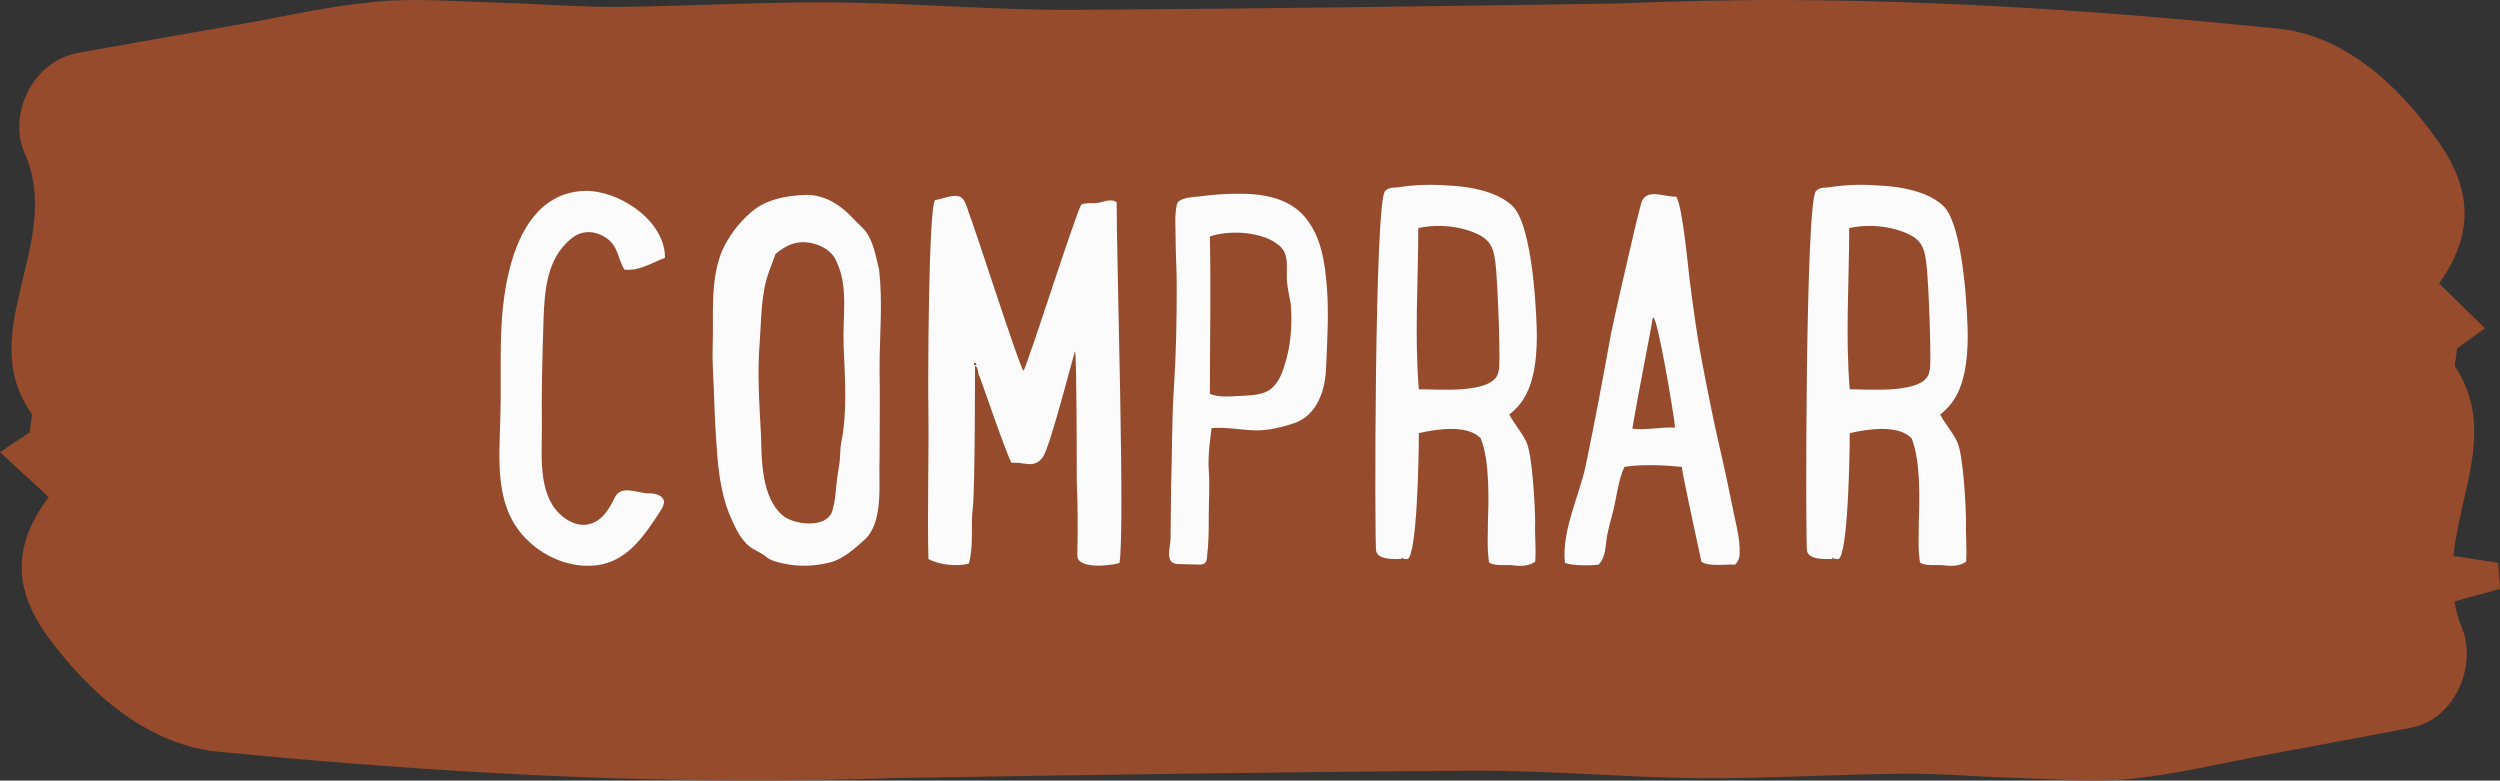
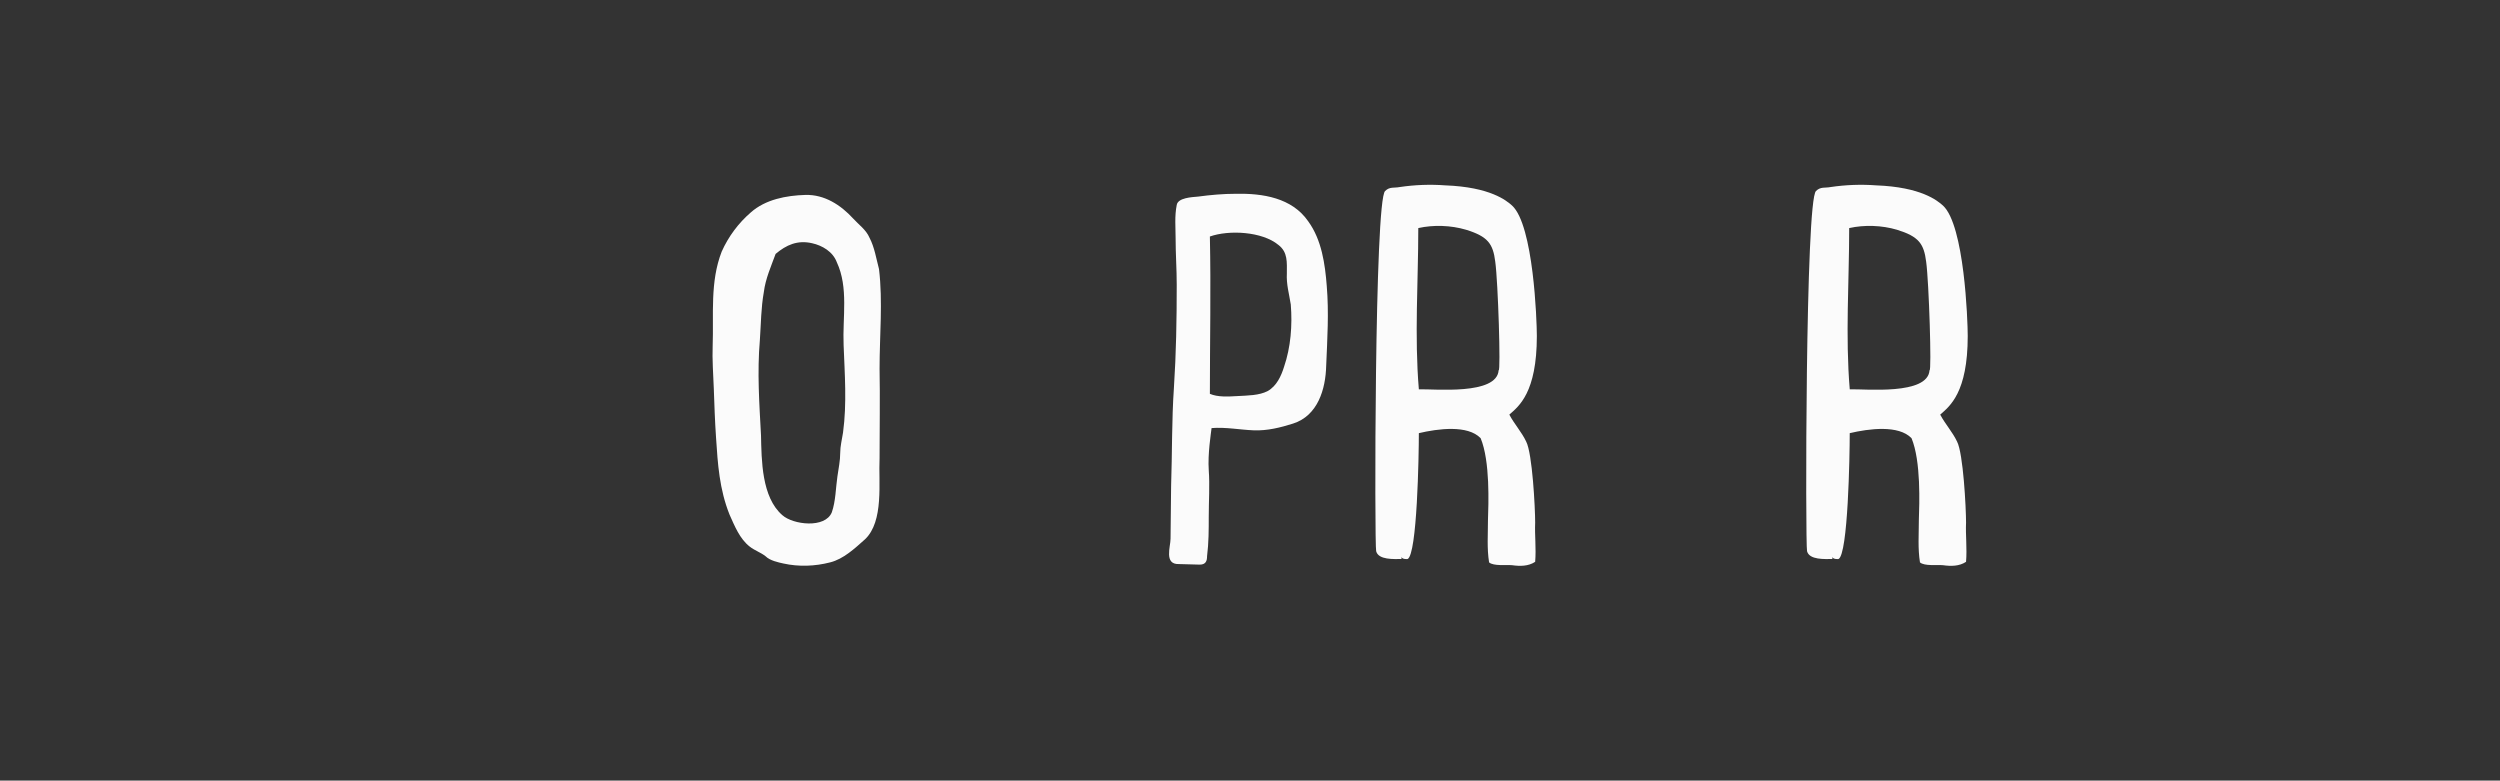
<svg xmlns="http://www.w3.org/2000/svg" version="1.1" id="Layer_1" x="0px" y="0px" width="218.747px" height="68.299px" viewBox="0 0 218.747 68.299" style="enable-background:new 0 0 218.747 68.299;" xml:space="preserve">
  <rect x="0" y="0" width="218.747" height="68.299" fill="#333333" stroke="none" />
  <g>
-     <path style="fill:#964B2D;" d="M214.763,52.625c1.328-0.366,2.657-0.733,3.985-1.099c-0.055-0.761-0.111-1.523-0.166-2.284 c-1.313-0.199-2.621-0.397-3.92-0.593c0.612-5.7,3.699-11.273,0.154-16.57c-0.053-0.079,0.03-0.335,0.172-1.602 c0.32-0.228,1.238-0.884,2.448-1.748c-1.713-1.673-2.814-2.749-4.018-3.925c3.049-4.293,2.886-8.148,0.026-12.281 c-3.893-5.626-8.737-9.462-14.026-10.005c-14.424-1.481-28.906-2.475-43.366-2.517c-4.899-0.014-9.798,0.118-14.697,0.31 c-15.748,0.234-31.496,0.451-47.244,0.552c-7.038,0.045-14.076-0.596-21.116-0.654c-6.319-0.052-12.64,0.336-18.961,0.39 c-3.387,0.029-6.775-0.267-10.164-0.357c-3.624-0.097-7.265-0.427-10.87-0.102c-4.17,0.375-8.31,1.346-12.462,2.07 C15.959,3.008,11.38,3.8,6.805,4.632C2.817,5.358,0.683,10.07,2.149,13.38c3.487,7.876-4.501,15.614,0.633,22.839 c0.056,0.079-0.032,0.335-0.183,1.602C2.259,38.049,1.284,38.705,0,39.569c1.818,1.673,2.988,2.749,4.266,3.925 c-3.237,4.293-3.064,8.148-0.028,12.281c4.133,5.626,9.275,9.462,14.89,10.005c15.313,1.481,30.685,2.475,46.036,2.517 c4.363,0.012,8.727-0.076,13.09-0.217c16.843-0.271,33.686-0.531,50.529-0.645c6.629-0.045,13.26,0.596,19.891,0.654 c5.953,0.052,11.907-0.336,17.861-0.39c3.191-0.029,6.382,0.267,9.574,0.357c3.414,0.097,6.844,0.426,10.24,0.102 c3.929-0.375,7.828-1.346,11.739-2.07c4.313-0.799,8.626-1.59,12.935-2.423c3.757-0.726,5.767-5.437,4.387-8.748 C215.091,54.153,214.899,53.388,214.763,52.625z" />
    <g>
      <g>
-         <path style="fill:#FBFBFB;" d="M57.937,43.554c0.442,0.394-0.147,1.131-0.394,1.524c-1.278,1.967-2.803,4.081-5.31,4.376 c-2.163,0.295-4.474-0.64-5.998-2.114c-2.999-2.803-2.557-6.933-2.458-10.669c0.147-4.425-0.295-8.898,0.836-13.225 c0.835-3.245,2.605-6.49,6.342-6.735c3.048-0.197,7.276,2.557,7.228,5.851c-1.082,0.393-2.262,1.18-3.54,1.032 c-0.59-0.935-0.541-2.065-1.573-2.753c-0.983-0.688-2.163-0.738-3.098,0.049c-2.114,1.721-2.311,4.474-2.409,6.932 c-0.098,3.196-0.196,6.343-0.147,9.538c0,2.36-0.344,5.703,1.476,7.522c0.688,0.737,1.818,1.278,2.802,0.934 c1.032-0.295,1.622-1.327,2.065-2.212c0.491-1.131,1.721-0.59,2.753-0.442C56.953,43.161,57.642,43.161,57.937,43.554z" />
        <path style="fill:#FBFBFB;" d="M76.961,32.246c0.049,2.606,0,5.261,0,7.866c-0.099,2.065,0.393,5.507-1.278,7.08 c-0.886,0.786-1.868,1.721-3.049,2.016c-1.327,0.344-2.753,0.394-4.08,0.099c-0.442-0.099-1.18-0.246-1.573-0.64 c-0.442-0.344-0.935-0.491-1.377-0.836c-0.885-0.688-1.327-1.818-1.77-2.802c-0.885-2.213-1.032-4.425-1.181-6.735 c-0.098-1.426-0.147-2.901-0.196-4.277c-0.049-1.278-0.147-2.557-0.099-3.786c0.099-2.704-0.245-5.556,0.787-8.21 c0.59-1.327,1.475-2.508,2.557-3.441c1.278-1.131,3.097-1.476,4.769-1.524s3.098,0.885,4.179,2.065 c0.492,0.54,1.131,0.982,1.426,1.671c0.442,0.836,0.59,1.819,0.836,2.754C77.256,26.396,76.961,29.346,76.961,32.246z M68.455,45.078c0.935,0.836,3.736,1.18,4.326-0.246c0.345-0.983,0.345-2.163,0.492-3.146c0.098-0.688,0.245-1.376,0.245-2.064 c0-0.59,0.148-1.131,0.246-1.77c0.345-2.557,0.147-5.113,0.05-7.67c-0.099-2.409,0.442-5.015-0.591-7.228 c-0.344-0.934-1.278-1.475-2.163-1.671c-1.278-0.295-2.262,0.147-3.195,0.934c-0.394,1.082-0.885,2.163-1.032,3.344 c-0.246,1.376-0.246,2.753-0.345,4.179c-0.245,2.852-0.049,5.556,0.099,8.357C66.636,40.26,66.636,43.505,68.455,45.078z" />
-         <path style="fill:#FBFBFB;" d="M96.083,17.744c0.54-0.099,1.18-0.394,1.622-0.049c0,5.31,0.737,28.81,0.246,31.563 c-0.737,0.246-3.736,0.59-3.688-0.688c0.049-2.163,0.049-4.326-0.049-6.489c0-1.081,0-10.914-0.147-11.356 c-0.099,0.196-2.213,8.456-2.803,9.242c-0.787,1.131-1.672,0.394-2.753,0.541c-0.442-0.737-2.655-7.227-2.803-7.571 c-0.196-0.246-0.049-0.786-0.394-0.934c0,0,0,10.865-0.196,12.438s0.099,3.244-0.344,4.867c-1.033,0.295-2.655,0.098-3.54-0.394 c-0.099-4.326,0.049-8.653,0-12.979c-0.05-2.212,0-17.896,0.59-18.437c0.59-0.049,1.524-0.541,2.163-0.295 c0.442,0.197,0.64,0.983,0.787,1.426c0.59,1.475,4.326,13.176,4.769,13.815c0.099-0.099,0.541-1.377,0.59-1.573 c0.147-0.197,4.031-12.242,4.474-12.979C95.1,17.695,95.591,17.842,96.083,17.744z M85.414,31.952 c0.049-0.098,0-0.098-0.049-0.196h-0.147v0.196H85.414z" />
        <path style="fill:#FBFBFB;" d="M105.764,45.226c0,1.131,0,2.262-0.147,3.441c0,0.394-0.099,0.737-0.64,0.737 c-0.59,0-1.229-0.049-1.818-0.049c-1.328,0.049-0.738-1.524-0.738-2.213c0-1.572,0.05-3.048,0.05-4.621 c0.098-2.852,0.049-5.752,0.246-8.604c0.196-2.999,0.245-5.949,0.245-8.997c0-1.376-0.098-2.704-0.098-4.08 c0-0.935-0.099-1.918,0.098-2.901c0.099-0.639,1.328-0.688,1.868-0.737c1.082-0.147,2.213-0.246,3.294-0.246 c2.36-0.049,4.917,0.345,6.343,2.409c1.18,1.623,1.475,3.736,1.622,5.654c0.196,2.311,0.049,4.67-0.049,6.981 c-0.05,2.064-0.737,4.375-2.901,5.063c-1.081,0.344-2.261,0.639-3.441,0.59c-1.229-0.049-2.458-0.295-3.687-0.196 c-0.05,0.442-0.345,2.262-0.246,3.688C105.862,42.473,105.764,43.849,105.764,45.226z M110.926,34.213 c0.786-0.442,1.18-1.327,1.426-2.114c0.59-1.721,0.737-3.638,0.59-5.457c-0.147-0.934-0.394-1.77-0.344-2.704 c0-0.983,0.098-1.868-0.738-2.507c-1.425-1.181-4.326-1.328-5.997-0.737c0.098,4.621,0,9.145,0,13.766 c0.688,0.295,1.573,0.246,2.408,0.196C109.156,34.607,110.189,34.607,110.926,34.213z" />
        <path style="fill:#FBFBFB;" d="M122.625,48.913c-0.64,0-2.017,0.099-2.213-0.688c-0.147-0.541-0.147-30.776,0.787-31.514 c0.393-0.394,0.786-0.246,1.278-0.345c1.327-0.196,2.654-0.245,3.981-0.147c3.934,0.147,5.359,1.328,5.851,1.771 c1.868,1.721,2.163,10.029,2.163,11.405c0,4.966-1.573,6.146-2.408,6.884c0.442,0.835,1.081,1.523,1.475,2.359 c0.541,1.032,0.786,5.802,0.786,7.08c-0.049,1.13,0.099,2.261,0,3.441c-0.59,0.393-1.327,0.393-2.016,0.295 c-0.491-0.05-1.622,0.098-2.016-0.246c-0.196-1.229-0.098-2.458-0.098-3.688c0.049-1.426,0.196-5.162-0.64-7.178 c-1.131-1.18-3.736-0.836-5.408-0.442c0,1.967-0.147,10.619-0.983,11.013c0,0-0.393,0.049-0.54-0.147 C122.575,48.815,122.674,48.865,122.625,48.913z M128.278,20.103c-1.327-0.393-2.852-0.442-4.179-0.147 c0,4.671-0.345,9.439,0.049,14.11c1.328-0.049,6.834,0.541,6.981-1.672c0.196,0.197-0.049-7.719-0.295-9.488 C130.639,21.332,130.196,20.694,128.278,20.103z" />
-         <path style="fill:#FBFBFB;" d="M152.219,48.421c0,0.394-0.147,0.738-0.394,0.983c-0.787-0.049-2.262,0.197-2.95-0.245 c-0.245-1.131-1.671-7.67-1.721-8.31c-1.475-0.147-3.54-0.245-5.015,0c-0.541,1.131-0.688,2.655-0.983,3.835 c-0.196,0.737-0.393,1.476-0.54,2.213c-0.148,0.836-0.099,1.868-0.738,2.507c-0.786,0.099-2.261,0.099-2.949-0.147 c-0.295-2.802,1.229-5.801,1.818-8.505c0.787-3.835,1.524-7.67,2.213-11.554c0.59-2.753,1.229-5.506,1.868-8.26 c0.246-1.081,0.491-2.114,0.786-3.195c0.443-1.327,1.967-0.491,3.049-0.541c0.59,0.885,1.081,6.687,1.229,7.67 c0.295,2.262,0.591,4.522,1.033,6.784c0.491,2.557,0.982,5.064,1.573,7.621c0.393,1.671,0.737,3.343,1.081,5.015 C151.825,45.62,152.268,47.045,152.219,48.421z M146.565,37.409c-0.049-0.835-1.524-9.685-1.917-9.636 c0,0.049-0.05,0.049-0.05,0.099c0,0.295-1.229,6.391-1.77,9.636C144.008,37.655,145.286,37.36,146.565,37.409z" />
        <path style="fill:#FBFBFB;" d="M160.327,48.913c-0.64,0-2.016,0.099-2.213-0.688c-0.147-0.541-0.147-30.776,0.787-31.514 c0.393-0.394,0.786-0.246,1.278-0.345c1.327-0.196,2.654-0.245,3.981-0.147c3.934,0.147,5.359,1.328,5.851,1.771 c1.868,1.721,2.163,10.029,2.163,11.405c0,4.966-1.573,6.146-2.408,6.884c0.442,0.835,1.081,1.523,1.475,2.359 c0.541,1.032,0.786,5.802,0.786,7.08c-0.049,1.13,0.099,2.261,0,3.441c-0.59,0.393-1.327,0.393-2.016,0.295 c-0.491-0.05-1.622,0.098-2.016-0.246c-0.196-1.229-0.098-2.458-0.098-3.688c0.049-1.426,0.196-5.162-0.64-7.178 c-1.131-1.18-3.736-0.836-5.408-0.442c0,1.967-0.147,10.619-0.983,11.013c0,0-0.393,0.049-0.54-0.147 C160.277,48.815,160.376,48.865,160.327,48.913z M165.981,20.103c-1.327-0.393-2.852-0.442-4.179-0.147 c0,4.671-0.344,9.439,0.049,14.11c1.328-0.049,6.834,0.541,6.981-1.672c0.196,0.197-0.049-7.719-0.295-9.488 C168.341,21.332,167.899,20.694,165.981,20.103z" />
      </g>
    </g>
  </g>
</svg>